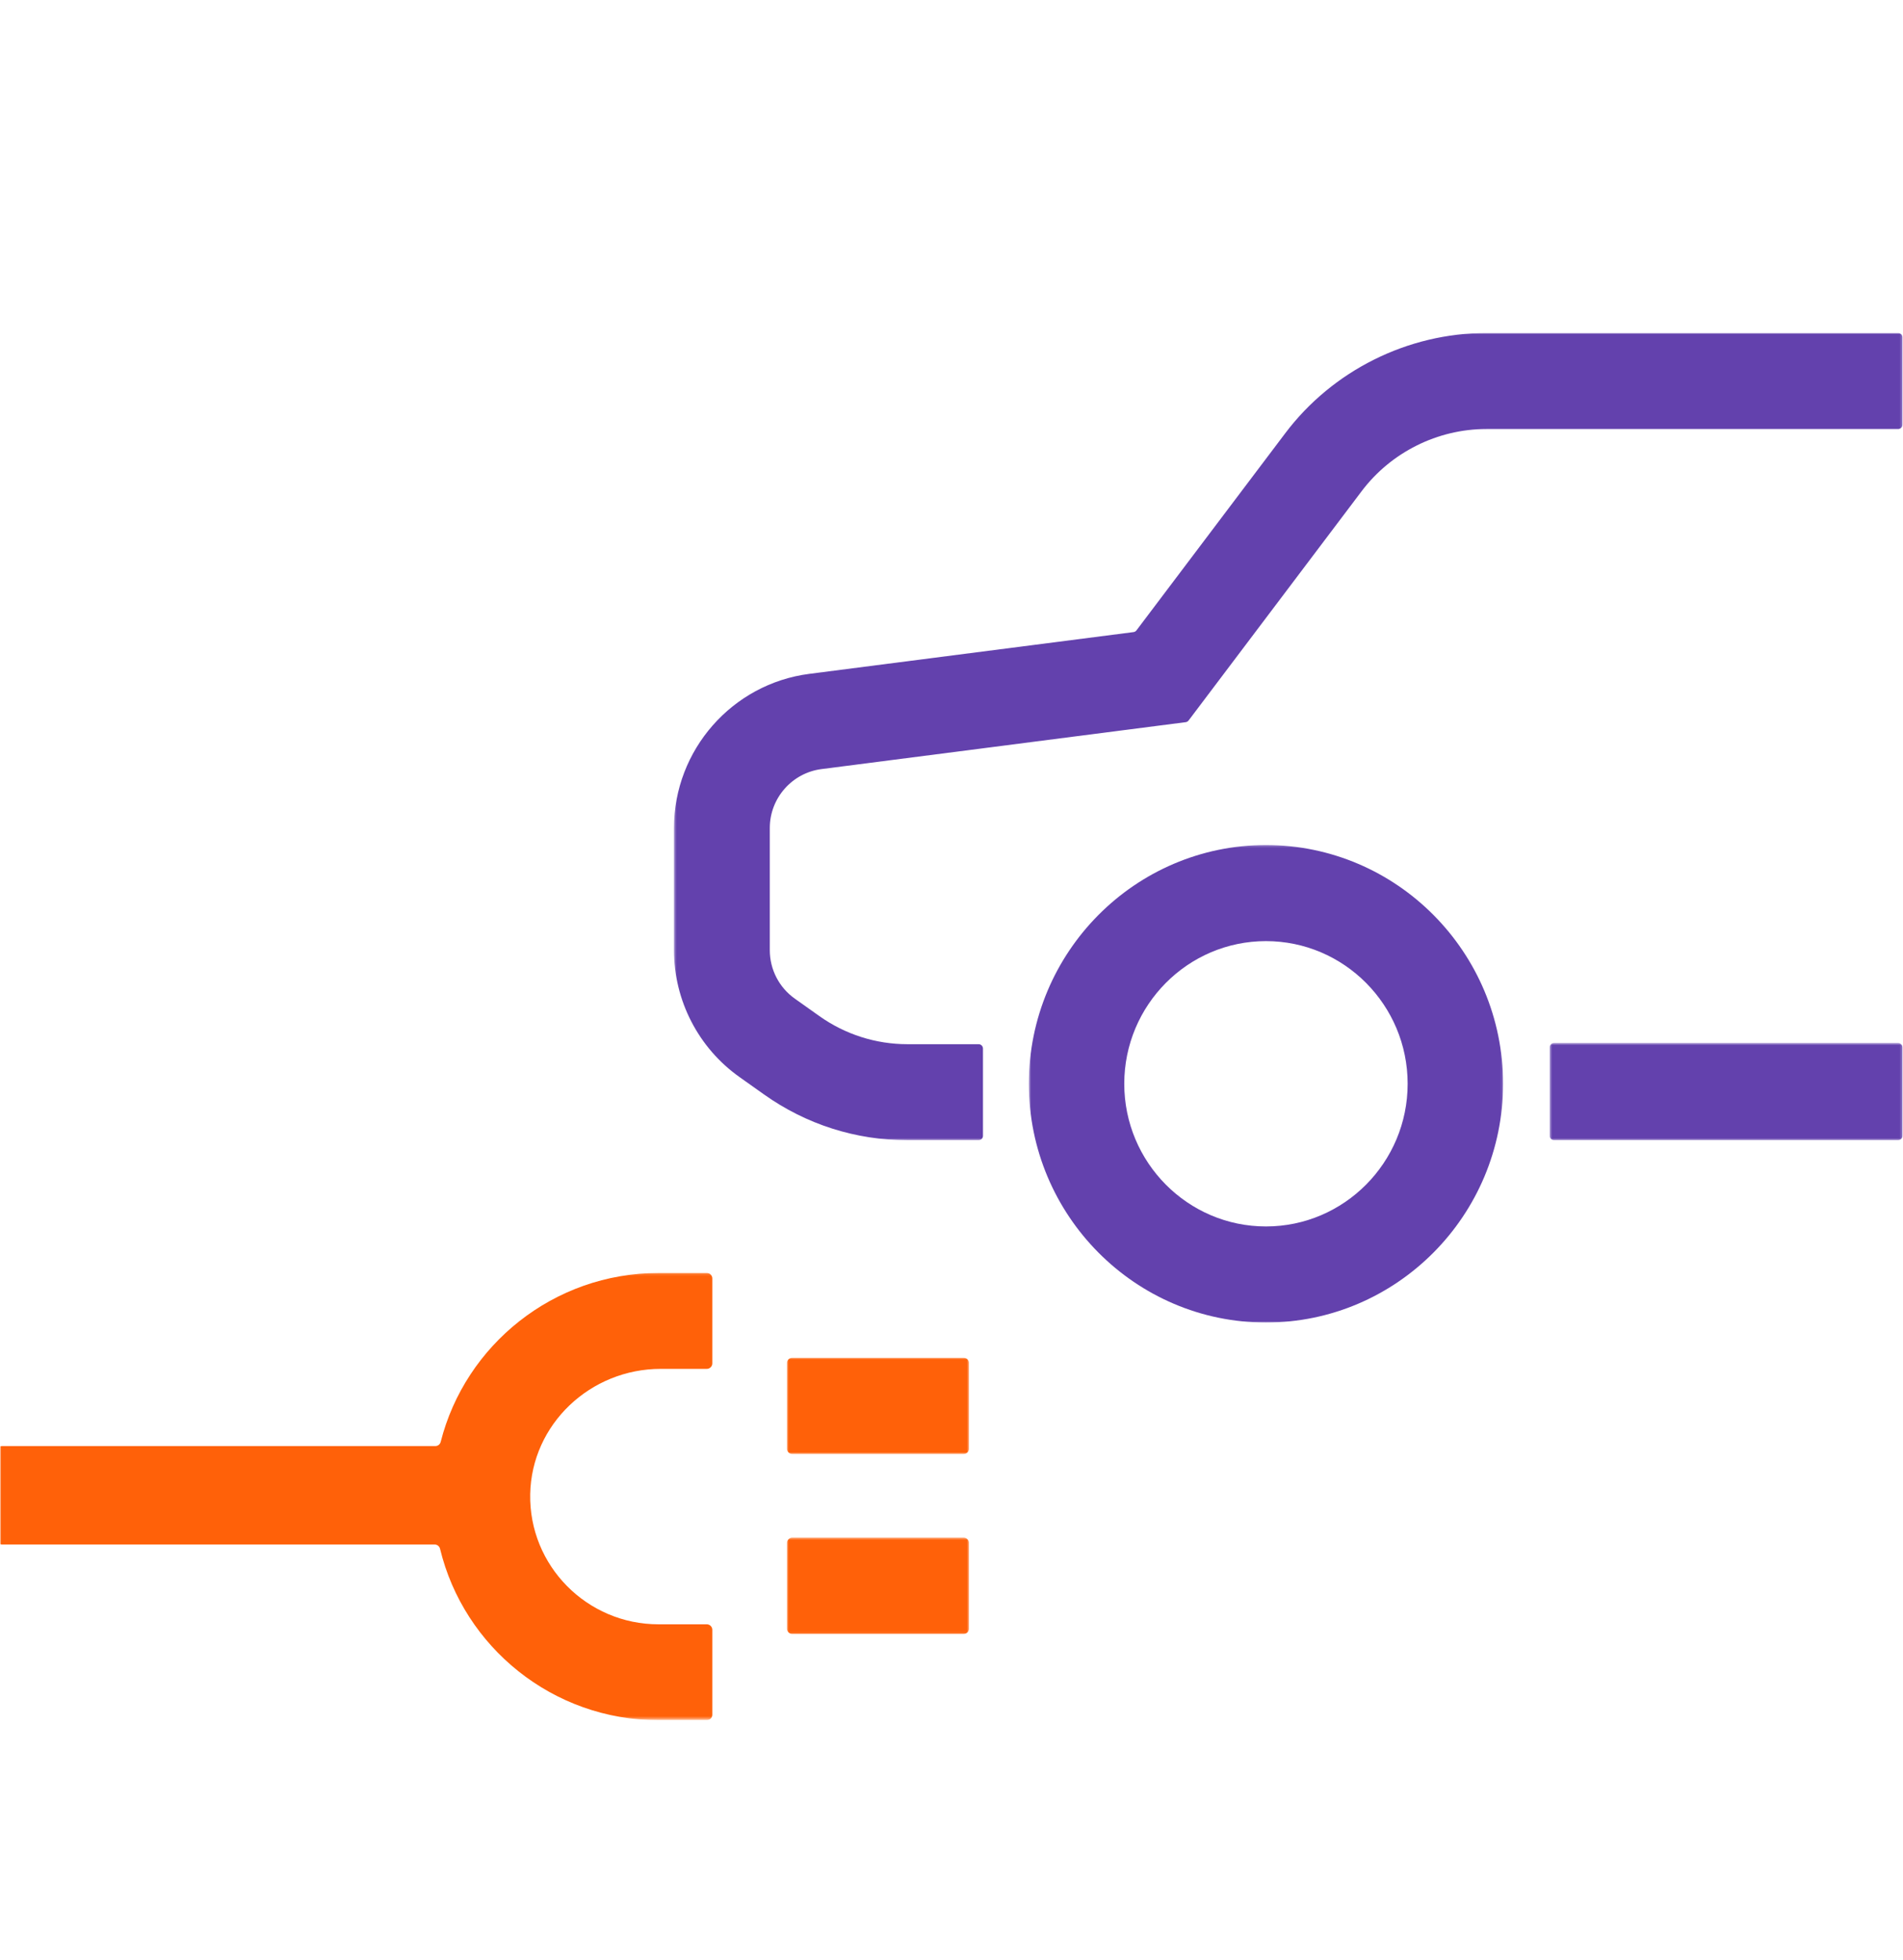
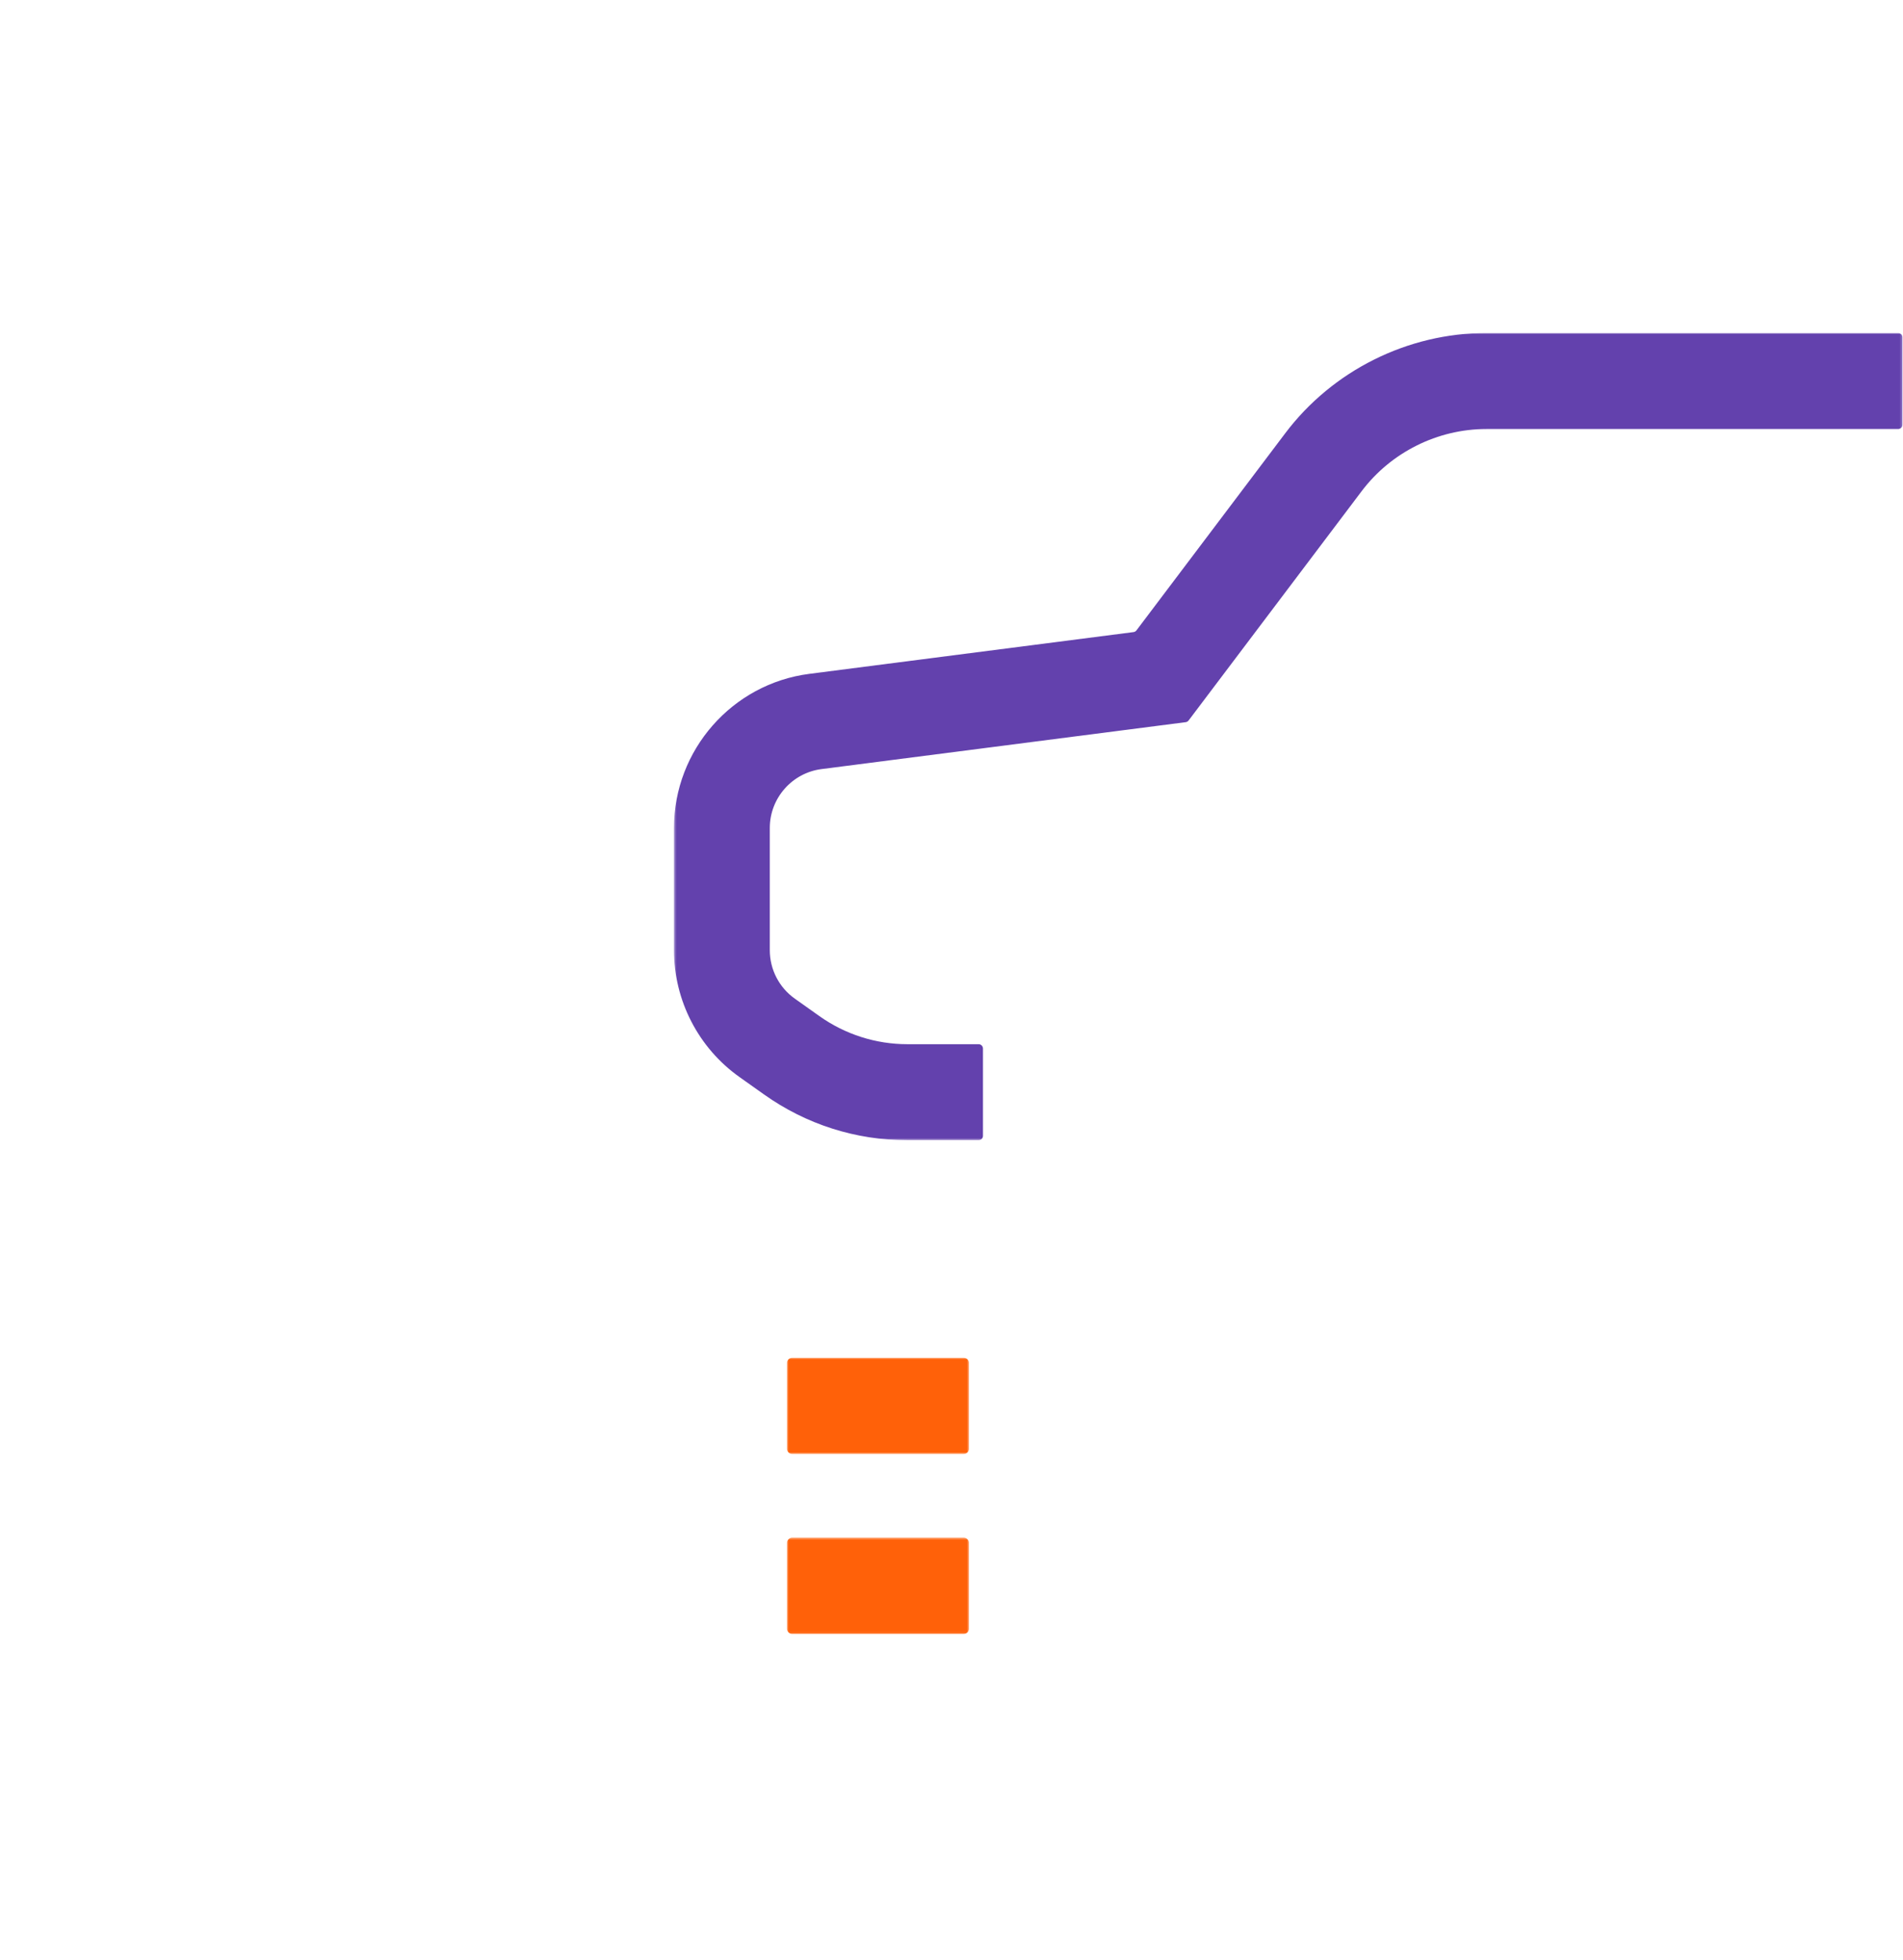
<svg xmlns="http://www.w3.org/2000/svg" width="800" height="824" viewBox="0 0 800 824" fill="none">
  <g clip-path="url(#clip0_11216_13597)">
    <mask id="mask0_11216_13597" style="mask-type:luminance" maskUnits="userSpaceOnUse" x="0" y="0" width="884" height="796">
      <rect width="883.333" height="795.833" fill="white" />
    </mask>
    <g mask="url(#mask0_11216_13597)">
      <mask id="mask1_11216_13597" style="mask-type:luminance" maskUnits="userSpaceOnUse" x="0" y="535" width="300" height="188">
-         <path fill-rule="evenodd" clip-rule="evenodd" d="M300 535.172V722.672H3.26369e-05V535.172H300Z" fill="white" />
-       </mask>
+         </mask>
      <g mask="url(#mask1_11216_13597)">
        <path fill-rule="evenodd" clip-rule="evenodd" d="M276.849 682.875C246.744 682.875 222.318 658.221 222.893 628.141C223.454 598.743 248.205 575.484 277.755 575.484H297.13C298.409 575.484 299.445 574.452 299.445 573.18V537.475C299.445 536.203 298.409 535.172 297.13 535.172H276.849C232.727 535.172 195.599 565.431 185.259 606.181C184.998 607.209 184.084 607.936 183.019 607.936H0.852C-0.427 607.936 -1.463 608.966 -1.463 610.239V647.023C-1.463 648.296 -0.427 649.326 0.852 649.326H182.741C183.816 649.326 184.736 650.067 184.988 651.107C194.943 692.399 232.341 723.187 276.849 723.187H297.13C298.409 723.187 299.445 722.155 299.445 720.883V685.178C299.445 683.907 298.409 682.875 297.13 682.875H276.849Z" fill="#FF6109" />
      </g>
      <mask id="mask2_11216_13597" style="mask-type:luminance" maskUnits="userSpaceOnUse" x="330" y="570" width="78" height="42">
        <path fill-rule="evenodd" clip-rule="evenodd" d="M407.387 570.789V611.298H330.79V570.789H407.387Z" fill="white" />
      </mask>
      <g mask="url(#mask2_11216_13597)">
        <path fill-rule="evenodd" clip-rule="evenodd" d="M405.065 611.298C406.342 611.298 407.387 610.258 407.387 608.983V573.104C407.387 571.831 406.342 570.789 405.065 570.789H333.111C331.834 570.789 330.789 571.831 330.789 573.104V608.983C330.789 610.258 331.834 611.298 333.111 611.298H405.065Z" fill="#FF6109" />
      </g>
      <mask id="mask3_11216_13597" style="mask-type:luminance" maskUnits="userSpaceOnUse" x="330" y="646" width="78" height="41">
        <path fill-rule="evenodd" clip-rule="evenodd" d="M407.387 646.434V686.943H330.79V646.434H407.387Z" fill="white" />
      </mask>
      <g mask="url(#mask3_11216_13597)">
        <path fill-rule="evenodd" clip-rule="evenodd" d="M405.065 686.943C406.342 686.943 407.387 685.902 407.387 684.628V648.748C407.387 647.475 406.342 646.434 405.065 646.434H333.111C331.834 646.434 330.789 647.475 330.789 648.748V684.628C330.789 685.902 331.834 686.943 333.111 686.943H405.065Z" fill="#FF6109" />
      </g>
      <mask id="mask4_11216_13597" style="mask-type:luminance" maskUnits="userSpaceOnUse" x="283" y="140" width="517" height="340">
        <path fill-rule="evenodd" clip-rule="evenodd" d="M283.334 140H799.776V479.354H283.334V140Z" fill="white" />
      </mask>
      <g mask="url(#mask4_11216_13597)">
        <path fill-rule="evenodd" clip-rule="evenodd" d="M413.231 477.524C413.231 478.534 412.413 479.354 411.405 479.354H381.455C359.746 479.354 338.909 472.707 321.199 460.129L310.829 452.767C293.611 440.538 283.334 420.618 283.334 399.476V348.08C283.334 315.327 307.782 287.477 340.199 283.3L476.527 265.735C477.014 265.672 477.454 265.416 477.75 265.025L540.311 182.131C560.22 155.75 591.814 140 624.824 140H797.95C798.959 140 799.776 140.82 799.776 141.829V178.534C799.776 179.544 798.959 180.363 797.95 180.363H624.824C604.361 180.363 584.779 190.124 572.436 206.478L499.671 302.896C499.376 303.289 498.935 303.545 498.448 303.608L345.339 323.334C332.953 324.93 323.614 335.568 323.614 348.08V399.476C323.614 407.566 327.529 415.155 334.117 419.832L344.486 427.194C355.295 434.869 368.216 438.991 381.462 438.991H411.405C412.413 438.991 413.231 439.81 413.231 440.82V477.524Z" fill="#6341AD" />
      </g>
      <mask id="mask5_11216_13597" style="mask-type:luminance" maskUnits="userSpaceOnUse" x="432" y="355" width="200" height="202">
-         <path fill-rule="evenodd" clip-rule="evenodd" d="M432.514 355.26H631.873V556.004H432.514V355.26Z" fill="white" />
+         <path fill-rule="evenodd" clip-rule="evenodd" d="M432.514 355.26H631.873H432.514V355.26Z" fill="white" />
      </mask>
      <g mask="url(#mask5_11216_13597)">
        <path fill-rule="evenodd" clip-rule="evenodd" d="M532.194 395.653C499.349 395.653 472.628 422.56 472.628 455.632C472.628 488.705 499.349 515.611 532.194 515.611C565.038 515.611 591.758 488.705 591.758 455.632C591.758 422.56 565.038 395.653 532.194 395.653M532.194 556.004C477.231 556.004 432.514 510.976 432.514 455.632C432.514 400.288 477.231 355.26 532.194 355.26C587.156 355.26 631.873 400.288 631.873 455.632C631.873 510.976 587.156 556.004 532.194 556.004" fill="#6341AD" />
      </g>
      <mask id="mask6_11216_13597" style="mask-type:luminance" maskUnits="userSpaceOnUse" x="651" y="438" width="149" height="42">
-         <path fill-rule="evenodd" clip-rule="evenodd" d="M651.473 438.494H799.775V479.352H651.473V438.494Z" fill="white" />
-       </mask>
+         </mask>
      <g mask="url(#mask6_11216_13597)">
        <path fill-rule="evenodd" clip-rule="evenodd" d="M799.776 477.5C799.776 478.518 798.955 479.352 797.952 479.352H653.296C652.292 479.352 651.473 478.518 651.473 477.5V440.346C651.473 439.327 652.292 438.494 653.296 438.494H797.952C798.955 438.494 799.776 439.327 799.776 440.346V477.5Z" fill="#6341AD" />
      </g>
    </g>
  </g>
  <defs>
    <clipPath id="clip0_11216_13597">
      <rect width="800" height="823.611" fill="white" />
    </clipPath>
  </defs>
</svg>